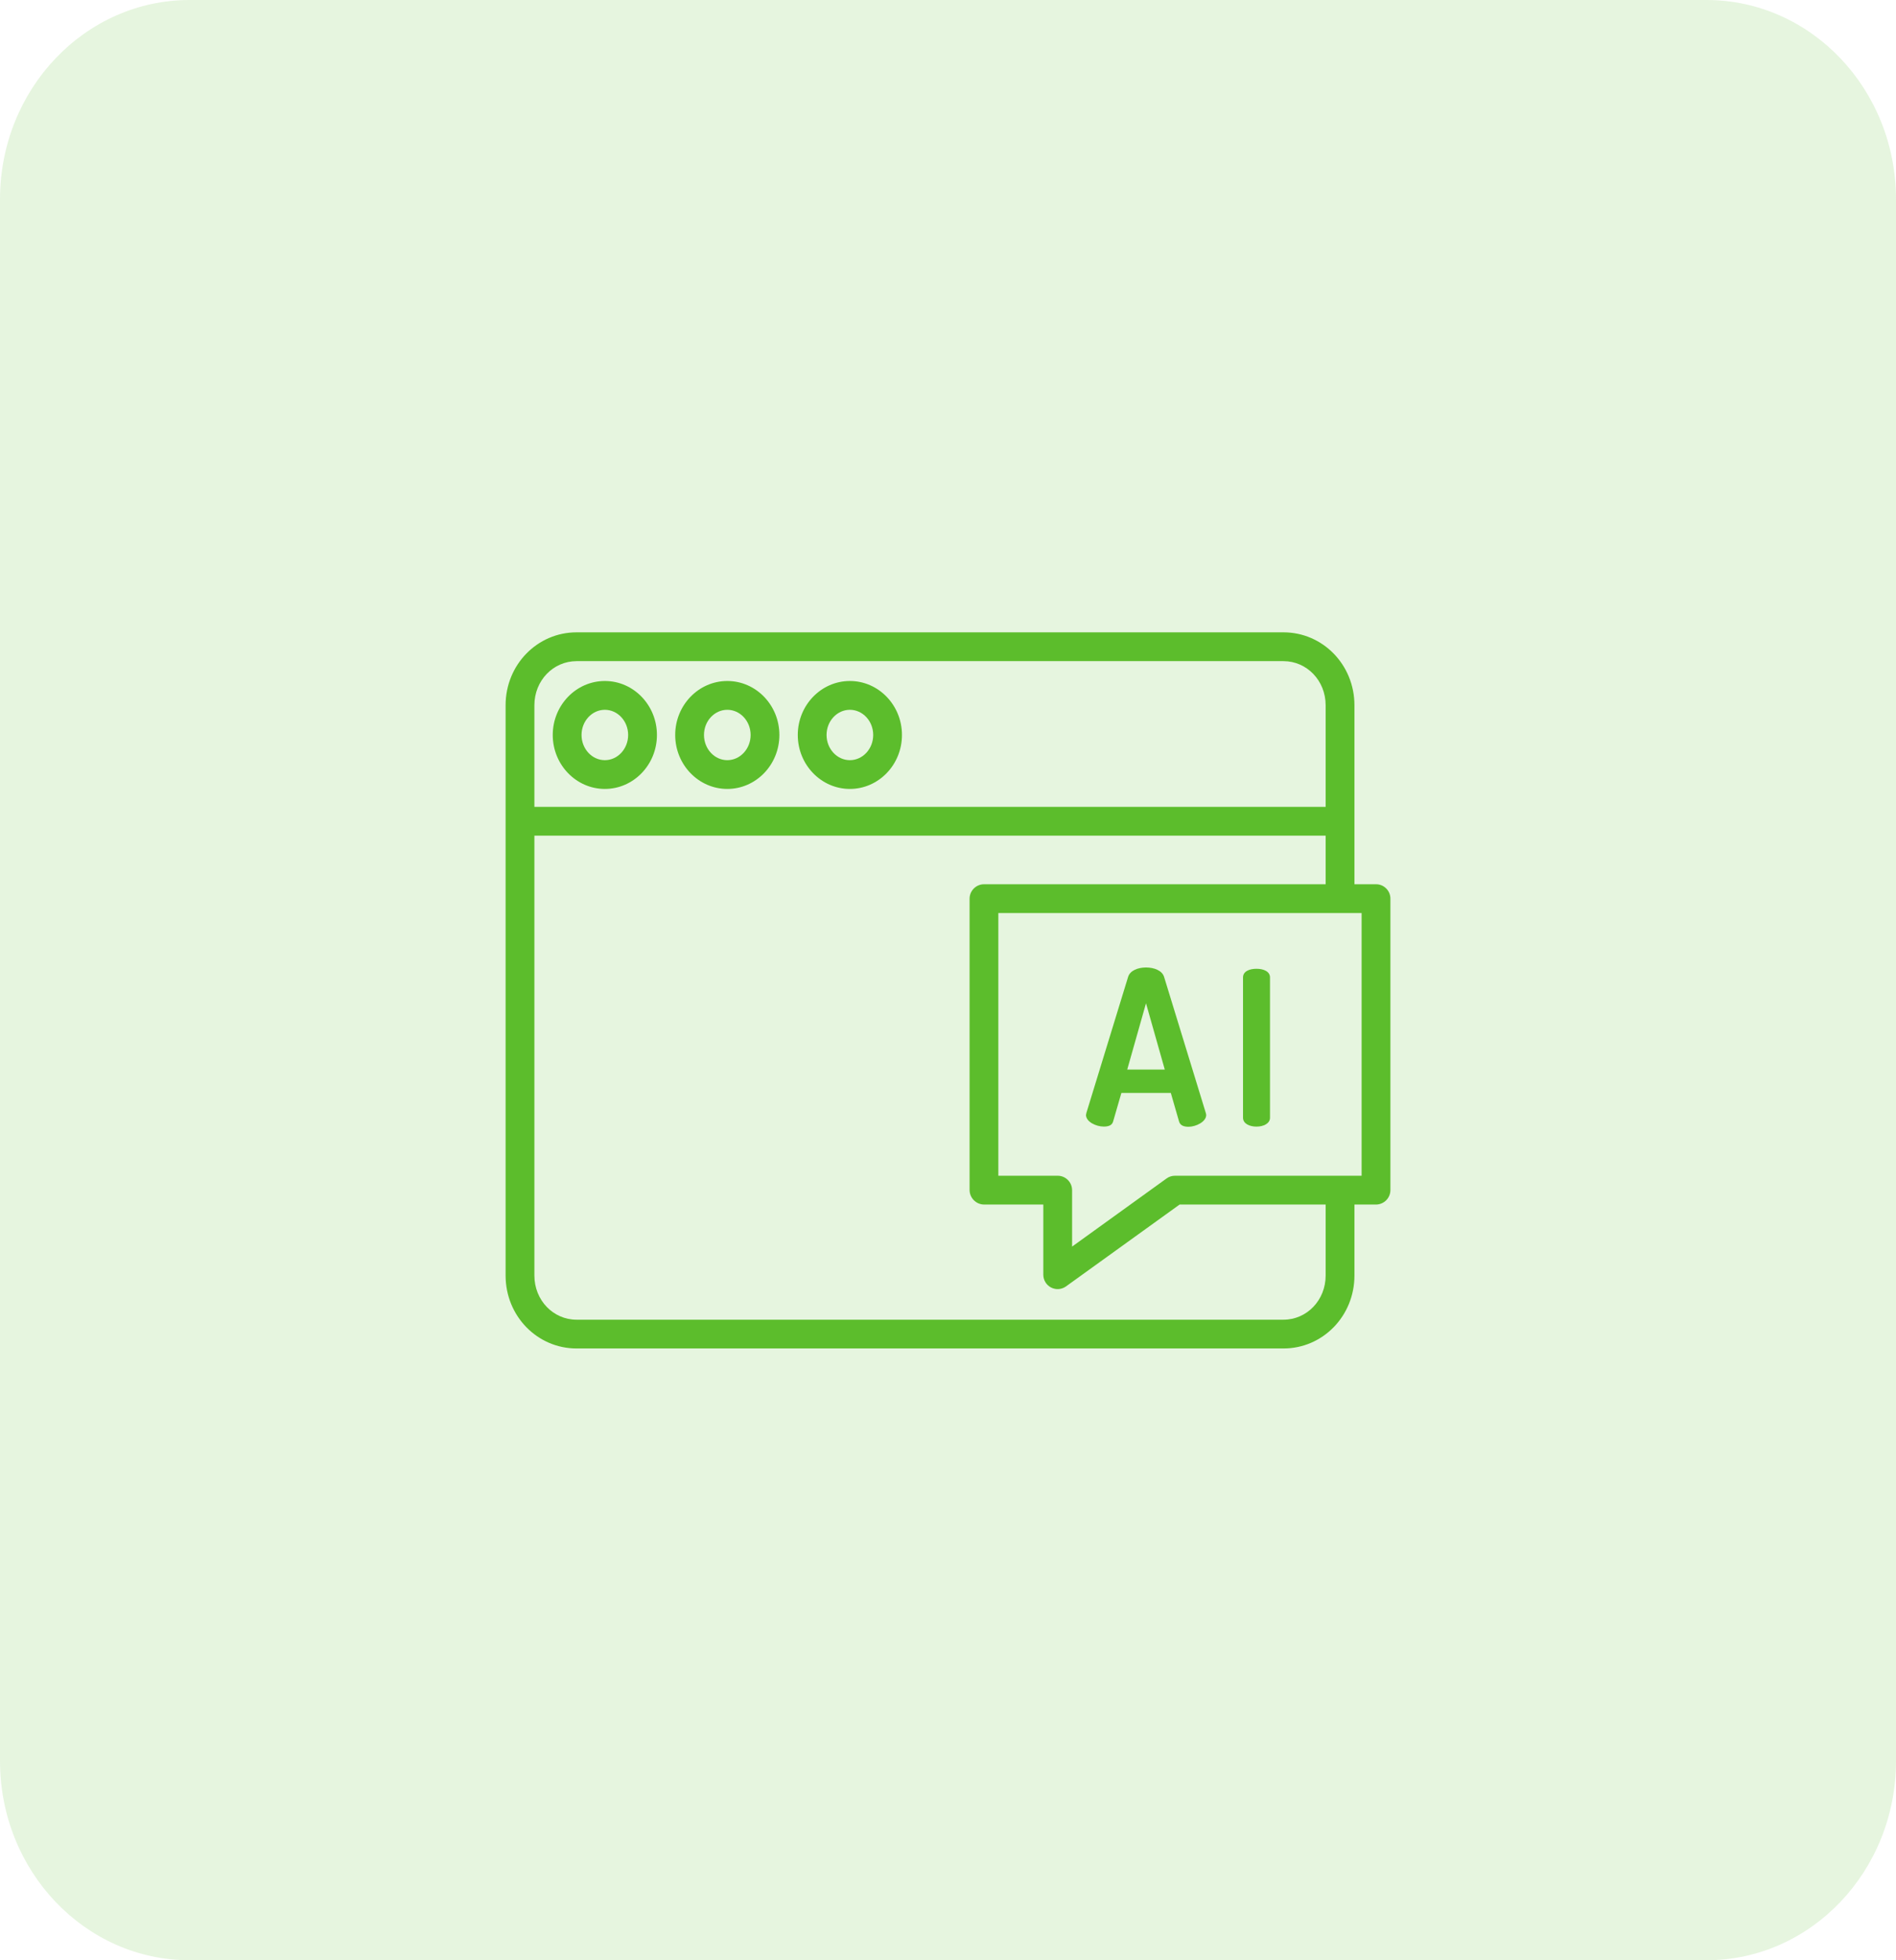
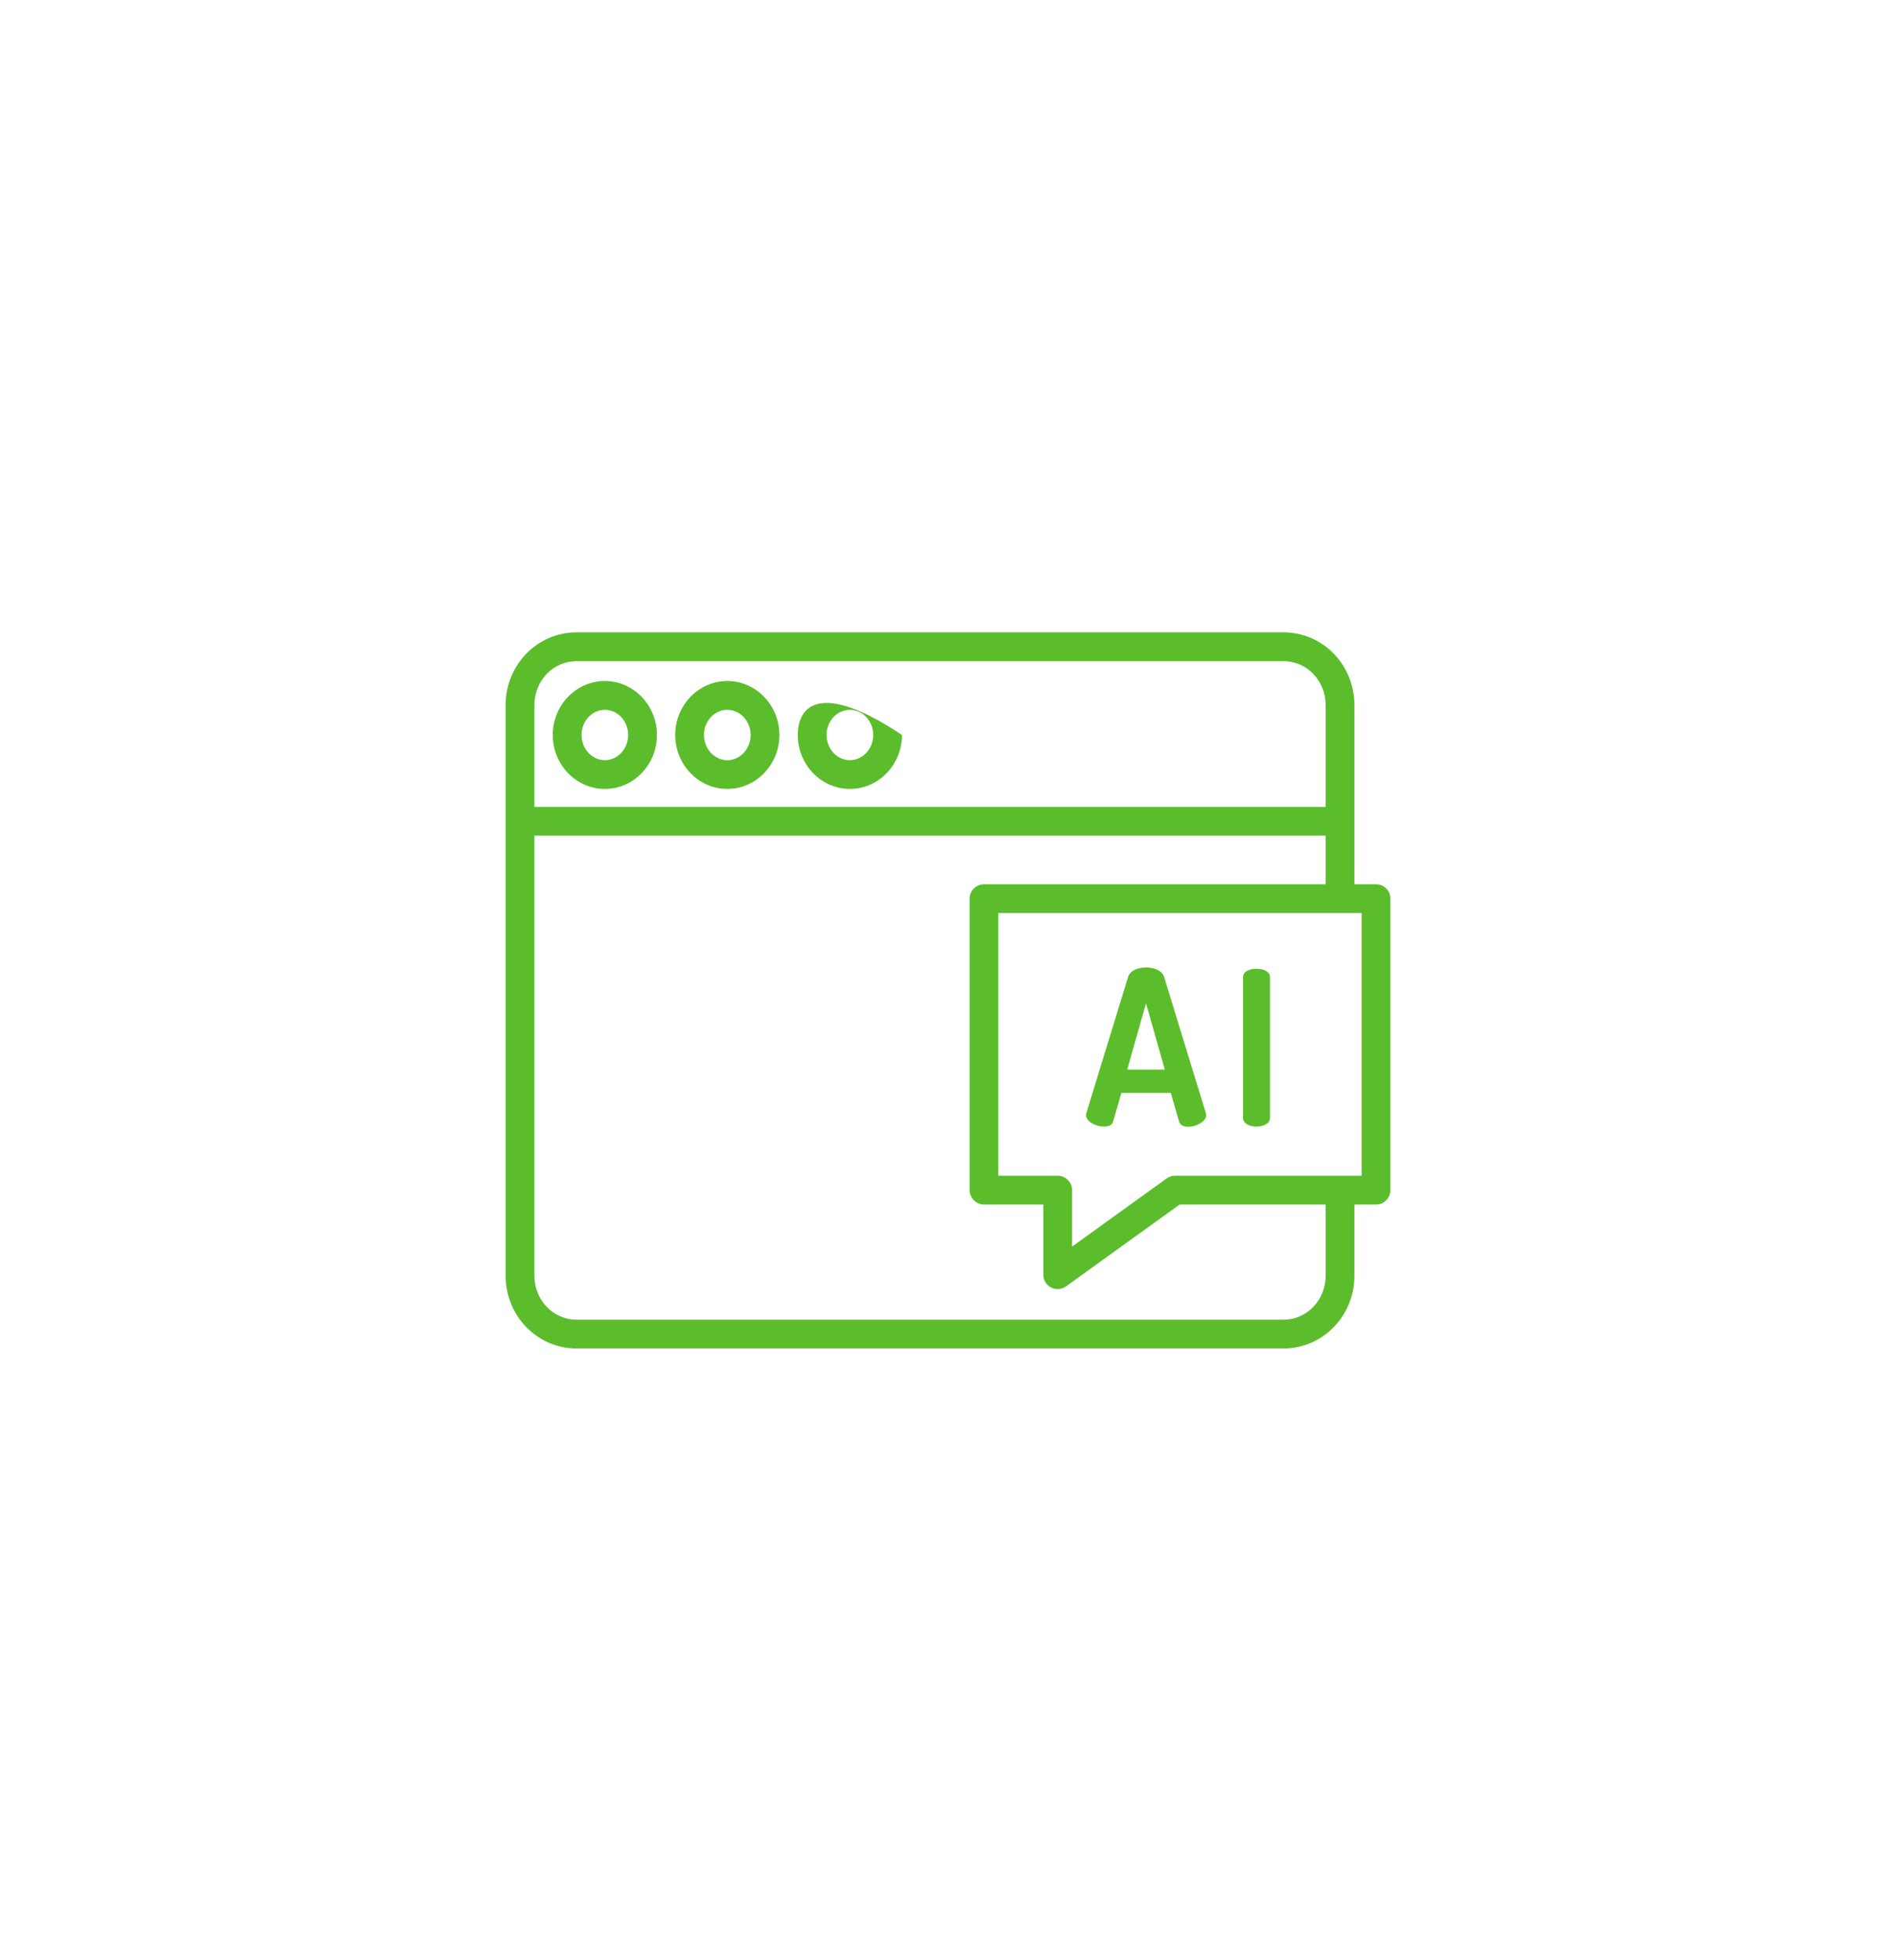
<svg xmlns="http://www.w3.org/2000/svg" width="60" height="62" viewBox="0 0 60 62" fill="none">
  <g clip-path="url(#clip0_2230_22285)">
-     <path opacity="0.15" d="M54 0H6C2.686 0 0 2.823 0 6.305V55.695C0 59.177 2.686 62 6 62H54C57.314 62 60 59.177 60 55.695V6.305C60 2.823 57.314 0 54 0Z" fill="#5CBD2C" />
    <path d="M23.016 24.953C23.925 24.953 24.664 24.187 24.664 23.246C24.664 22.305 23.925 21.539 23.016 21.539C22.107 21.539 21.367 22.305 21.367 23.246C21.367 24.187 22.107 24.953 23.016 24.953ZM23.016 22.45C23.423 22.45 23.754 22.807 23.754 23.246C23.754 23.685 23.423 24.043 23.016 24.043C22.609 24.043 22.278 23.685 22.278 23.246C22.278 22.807 22.609 22.45 23.016 22.45Z" fill="#5CBD2C" />
-     <path d="M26.895 24.953C27.804 24.953 28.543 24.187 28.543 23.246C28.543 22.305 27.804 21.539 26.895 21.539C25.986 21.539 25.246 22.305 25.246 23.246C25.246 24.187 25.986 24.953 26.895 24.953ZM26.895 22.45C27.302 22.45 27.633 22.807 27.633 23.246C27.633 23.685 27.302 24.043 26.895 24.043C26.488 24.043 26.157 23.685 26.157 23.246C26.157 22.807 26.488 22.45 26.895 22.45Z" fill="#5CBD2C" />
+     <path d="M26.895 24.953C27.804 24.953 28.543 24.187 28.543 23.246C25.986 21.539 25.246 22.305 25.246 23.246C25.246 24.187 25.986 24.953 26.895 24.953ZM26.895 22.45C27.302 22.45 27.633 22.807 27.633 23.246C27.633 23.685 27.302 24.043 26.895 24.043C26.488 24.043 26.157 23.685 26.157 23.246C26.157 22.807 26.488 22.45 26.895 22.45Z" fill="#5CBD2C" />
    <path d="M19.141 24.953C20.05 24.953 20.789 24.187 20.789 23.246C20.789 22.305 20.05 21.539 19.141 21.539C18.232 21.539 17.492 22.305 17.492 23.246C17.492 24.187 18.232 24.953 19.141 24.953ZM19.141 22.45C19.547 22.45 19.878 22.807 19.878 23.246C19.878 23.685 19.547 24.043 19.141 24.043C18.734 24.043 18.403 23.685 18.403 23.246C18.403 22.807 18.734 22.45 19.141 22.45Z" fill="#5CBD2C" />
    <path d="M34.927 35.632C35.078 35.632 35.194 35.595 35.227 35.465L35.487 34.568H37.051L37.31 35.465C37.344 35.595 37.461 35.638 37.611 35.638C37.85 35.638 38.171 35.478 38.171 35.266C38.169 35.242 38.164 35.219 38.157 35.197L36.839 30.9C36.778 30.696 36.525 30.6 36.266 30.6C36.013 30.6 35.76 30.695 35.699 30.9L34.381 35.195C34.374 35.218 34.37 35.24 34.367 35.264C34.367 35.482 34.688 35.632 34.927 35.632ZM36.266 31.732L36.86 33.828H35.672L36.266 31.732Z" fill="#5CBD2C" />
    <path d="M39.763 35.633C39.981 35.633 40.19 35.537 40.19 35.353V30.914C40.19 30.723 39.981 30.641 39.763 30.641C39.537 30.641 39.336 30.723 39.336 30.914V35.353C39.336 35.537 39.537 35.633 39.763 35.633Z" fill="#5CBD2C" />
    <path d="M43.545 27.968H42.862V25.996C42.862 25.994 42.862 25.993 42.862 25.991C42.862 25.99 42.862 25.988 42.862 25.987V22.307C42.862 21.021 41.855 20 40.617 20H18.245C17.007 20 16 21.021 16 22.307V40.343C16 41.629 17.007 42.65 18.245 42.65H40.617C41.855 42.65 42.862 41.629 42.862 40.343V38.098H43.545C43.797 38.096 44 37.892 44 37.64V28.421C44 28.3 43.952 28.185 43.866 28.1C43.781 28.015 43.665 27.967 43.545 27.968ZM18.245 20.911H40.617C41.352 20.911 41.951 21.523 41.951 22.307V25.52H16.911V22.307C16.911 21.523 17.509 20.911 18.245 20.911ZM41.951 40.343C41.951 41.127 41.352 41.74 40.617 41.74H18.245C17.509 41.74 16.911 41.127 16.911 40.343V26.431H41.951V27.968H31.144C30.892 27.966 30.686 28.169 30.683 28.421V37.64C30.686 37.893 30.891 38.097 31.144 38.098H33.016V40.317C33.016 40.487 33.11 40.643 33.261 40.722C33.413 40.8 33.595 40.787 33.733 40.688L37.329 38.098H41.951V40.343ZM43.089 37.187H37.182C37.087 37.187 36.995 37.216 36.918 37.272L33.927 39.428V37.64C33.924 37.388 33.719 37.185 33.467 37.187H31.593V28.878H43.089V37.187Z" fill="#5CBD2C" />
  </g>
  <defs>
    <clipPath id="clip0_2230_22285">
      <rect width="60" height="62" fill="white" />
    </clipPath>
  </defs>
</svg>